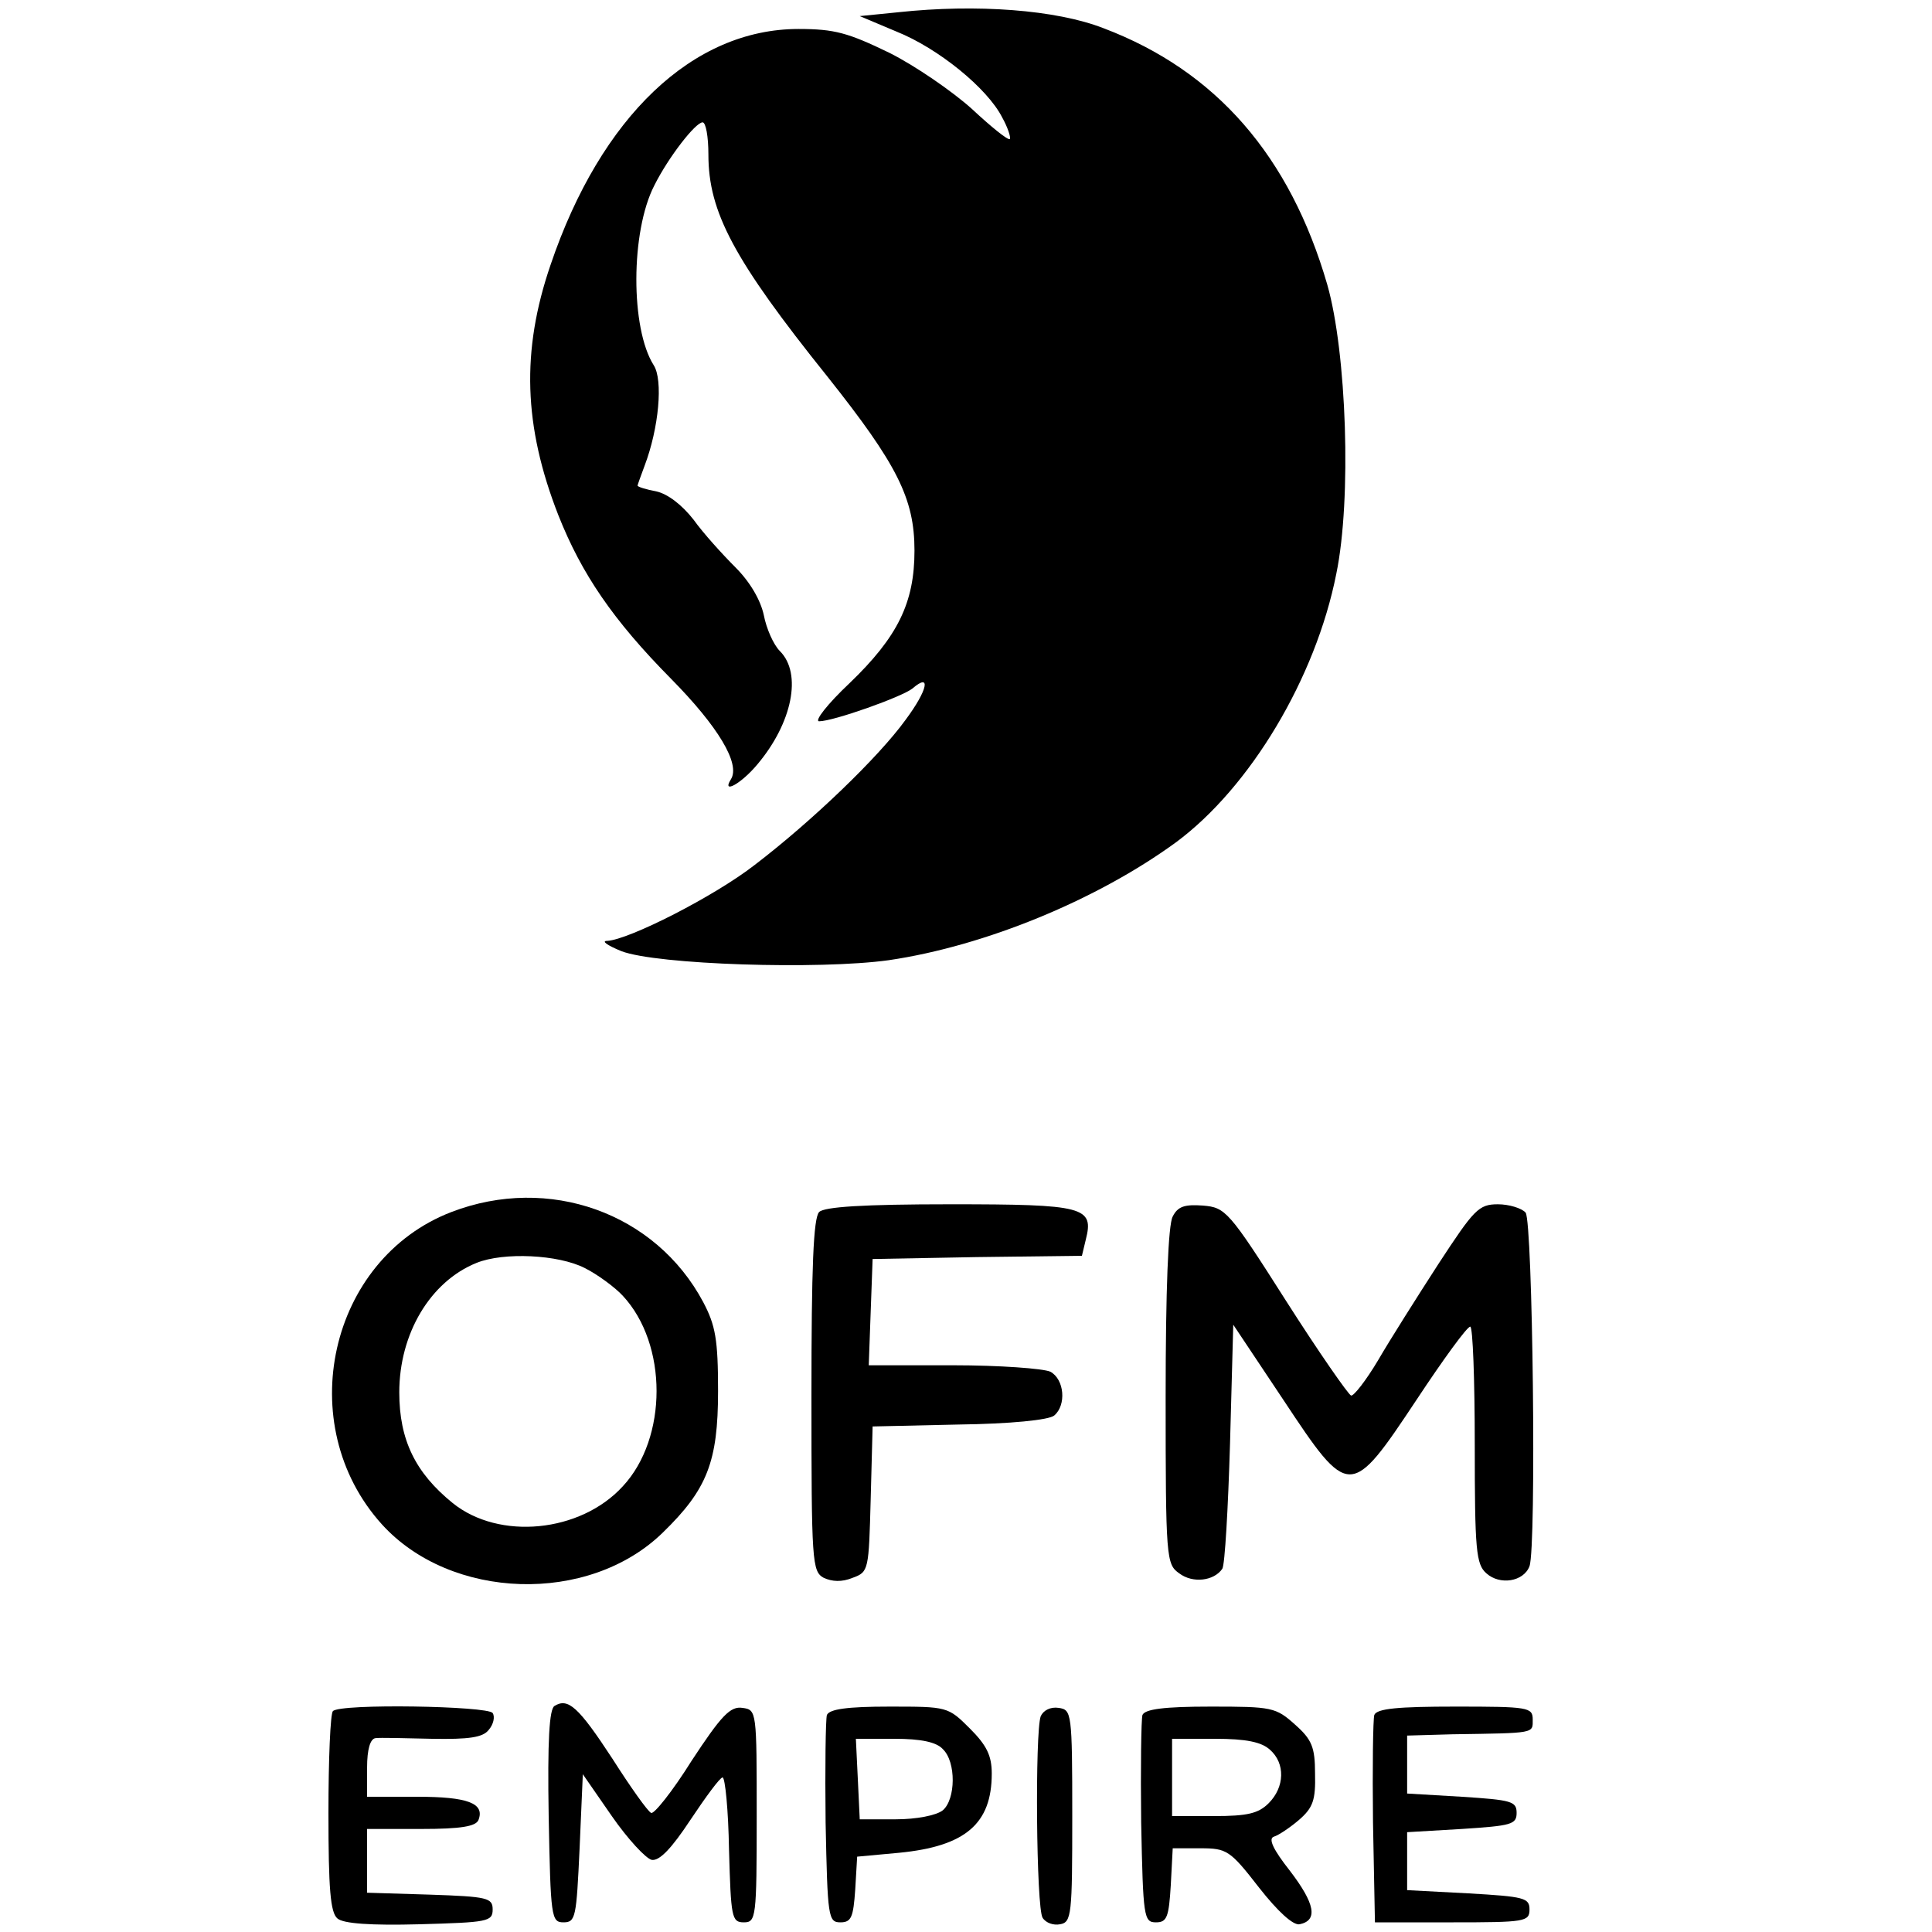
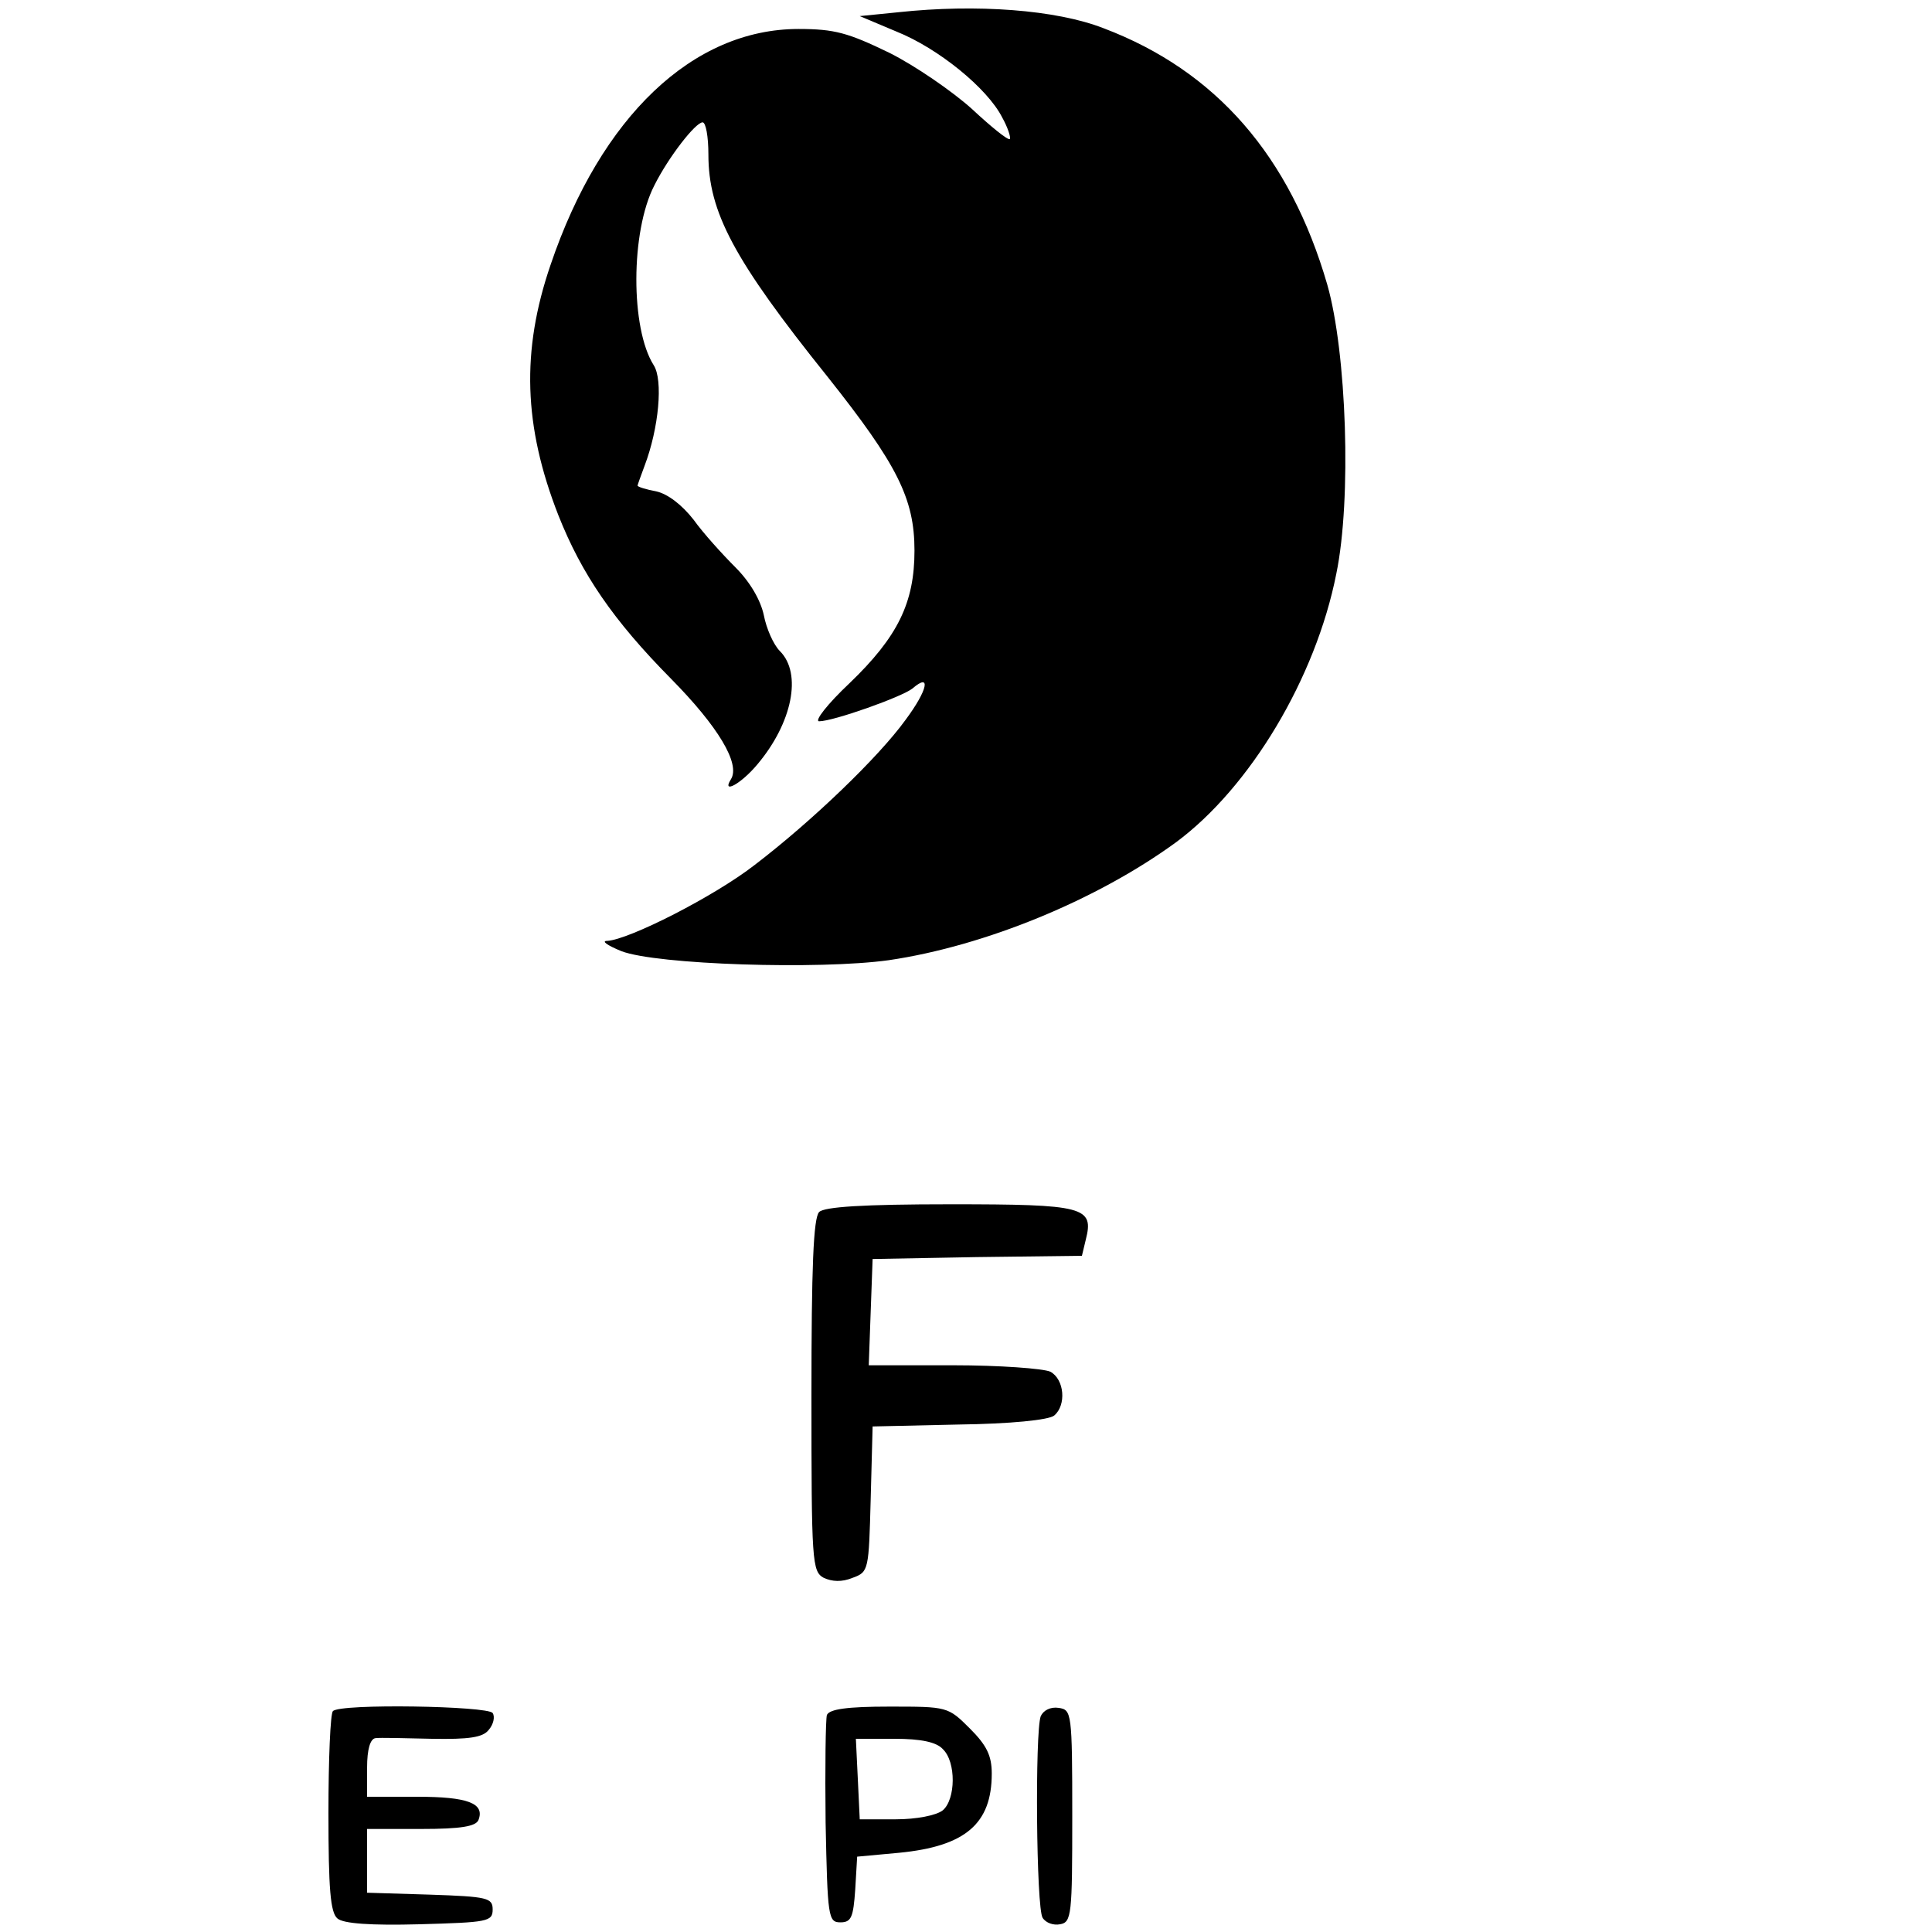
<svg xmlns="http://www.w3.org/2000/svg" version="1.0" width="300pt" height="300pt" viewBox="0 0 300 300" preserveAspectRatio="xMidYMid meet">
  <g transform="translate(0,300) scale(0.1,-0.1)" fill="#000000" stroke="none">
    <path d="M1395 2981 l-60 -6 57 -24 c65 -26 141 -88 164 -133 9 -16 14 -32 12 -34 -3 -2 -29 19 -59 47 -30 27 -88 67 -128 87 -64 31 -85 37 -141 37 -164 0 -307 -136 -385 -366 -46 -134 -42 -251 12 -389 36 -91 85 -163 175 -254 73 -74 108 -132 93 -156 -15 -24 16 -7 41 23 54 64 70 141 35 176 -10 10 -21 35 -25 56 -5 23 -21 51 -44 74 -20 20 -50 53 -65 74 -18 23 -40 40 -58 44 -16 3 -29 7 -29 9 0 1 5 15 11 31 22 58 29 133 14 156 -36 57 -36 207 1 279 22 44 64 98 75 98 5 0 9 -22 9 -50 0 -89 39 -163 185 -345 108 -136 135 -189 135 -270 0 -81 -26 -134 -101 -206 -34 -32 -55 -59 -47 -59 22 0 129 38 145 51 29 25 24 -2 -11 -49 -42 -58 -145 -157 -234 -225 -63 -49 -195 -116 -229 -118 -10 0 0 -7 22 -16 55 -21 307 -29 415 -14 150 22 324 94 446 183 115 85 217 255 249 417 24 116 16 344 -14 449 -58 200 -173 332 -347 398 -74 29 -198 38 -319 25z" />
-     <path d="M701 1118 c-190 -73 -248 -330 -108 -485 107 -118 321 -125 436 -13 69 67 86 110 86 220 0 80 -4 102 -23 138 -74 139 -240 198 -391 140z m207 -87 c20 -10 47 -30 59 -43 70 -75 70 -221 0 -296 -66 -72 -192 -84 -264 -26 -58 47 -83 98 -83 172 0 91 48 172 120 201 42 17 127 13 168 -8z" />
    <path d="M1272 1118 c-9 -9 -12 -86 -12 -285 0 -259 1 -273 19 -283 13 -6 28 -7 45 0 25 9 25 12 28 122 l3 113 134 3 c79 1 140 7 148 14 19 16 16 56 -6 68 -11 5 -79 10 -151 10 l-131 0 3 83 3 82 162 3 163 2 6 25 c13 51 -2 55 -210 55 -136 0 -196 -4 -204 -12z" />
-     <path d="M1821 1111 c-7 -12 -11 -115 -11 -280 0 -251 1 -260 21 -274 21 -16 54 -12 67 7 4 6 9 94 12 195 l5 184 78 -117 c102 -154 104 -154 207 1 41 62 78 113 83 113 4 0 7 -83 7 -183 0 -164 2 -186 18 -200 21 -19 58 -13 67 11 11 30 5 534 -6 549 -6 7 -26 13 -43 13 -30 0 -37 -8 -92 -92 -33 -51 -76 -119 -94 -150 -19 -32 -38 -56 -42 -55 -4 1 -50 67 -101 147 -89 140 -94 145 -129 148 -28 2 -39 -1 -47 -17z" />
-     <path d="M861 351 c-8 -5 -11 -53 -9 -172 3 -156 4 -164 23 -164 19 0 20 8 25 115 l5 115 45 -65 c25 -36 53 -66 62 -68 12 -2 31 18 60 62 24 36 46 66 50 66 4 0 9 -51 10 -112 3 -105 4 -113 23 -113 19 0 20 7 20 165 0 163 0 165 -22 168 -19 3 -33 -12 -79 -82 -30 -48 -59 -84 -63 -81 -5 2 -32 40 -60 84 -53 81 -69 95 -90 82z" />
    <path d="M517 343 c-4 -3 -7 -75 -7 -158 0 -118 3 -155 14 -164 9 -8 52 -11 127 -9 106 3 114 4 114 23 0 18 -8 20 -97 23 l-98 3 0 49 0 50 84 0 c62 0 85 4 89 14 10 26 -17 36 -95 36 l-78 0 0 45 c0 29 5 45 13 46 6 1 46 0 88 -1 57 -1 79 2 88 14 7 8 10 20 6 26 -7 11 -237 15 -248 3z" />
    <path d="M1284 337 c-2 -7 -3 -82 -2 -167 3 -147 4 -155 23 -155 17 0 20 8 23 51 l3 51 65 6 c103 10 144 45 144 123 0 28 -8 44 -34 70 -34 34 -35 34 -125 34 -66 0 -93 -4 -97 -13z m180 -53 c21 -20 20 -78 0 -95 -10 -8 -41 -14 -73 -14 l-56 0 -3 63 -3 62 60 0 c41 0 65 -5 75 -16z" />
    <path d="M1616 335 c-9 -25 -7 -298 3 -313 5 -8 17 -12 27 -10 18 3 19 15 19 168 0 161 -1 165 -21 168 -13 2 -24 -4 -28 -13z" />
-     <path d="M1774 337 c-2 -7 -3 -82 -2 -167 3 -147 4 -155 23 -155 17 0 20 8 23 58 l3 57 43 0 c41 0 46 -3 91 -61 29 -37 53 -59 63 -57 29 6 24 32 -15 83 -26 33 -34 50 -25 53 7 2 25 14 39 26 22 19 26 31 25 72 0 41 -5 53 -31 76 -30 27 -36 28 -131 28 -73 0 -102 -4 -106 -13z m198 -54 c24 -21 23 -58 -2 -83 -16 -16 -33 -20 -85 -20 l-65 0 0 60 0 60 67 0 c48 0 72 -5 85 -17z" />
-     <path d="M2134 337 c-2 -7 -3 -82 -2 -167 l3 -155 120 0 c113 0 120 1 120 20 0 18 -8 20 -95 25 l-95 5 0 45 0 45 85 5 c77 5 85 7 85 25 0 18 -8 20 -85 25 l-85 5 0 45 0 45 70 2 c130 2 125 1 125 23 0 19 -7 20 -120 20 -89 0 -122 -3 -126 -13z" />
  </g>
</svg>